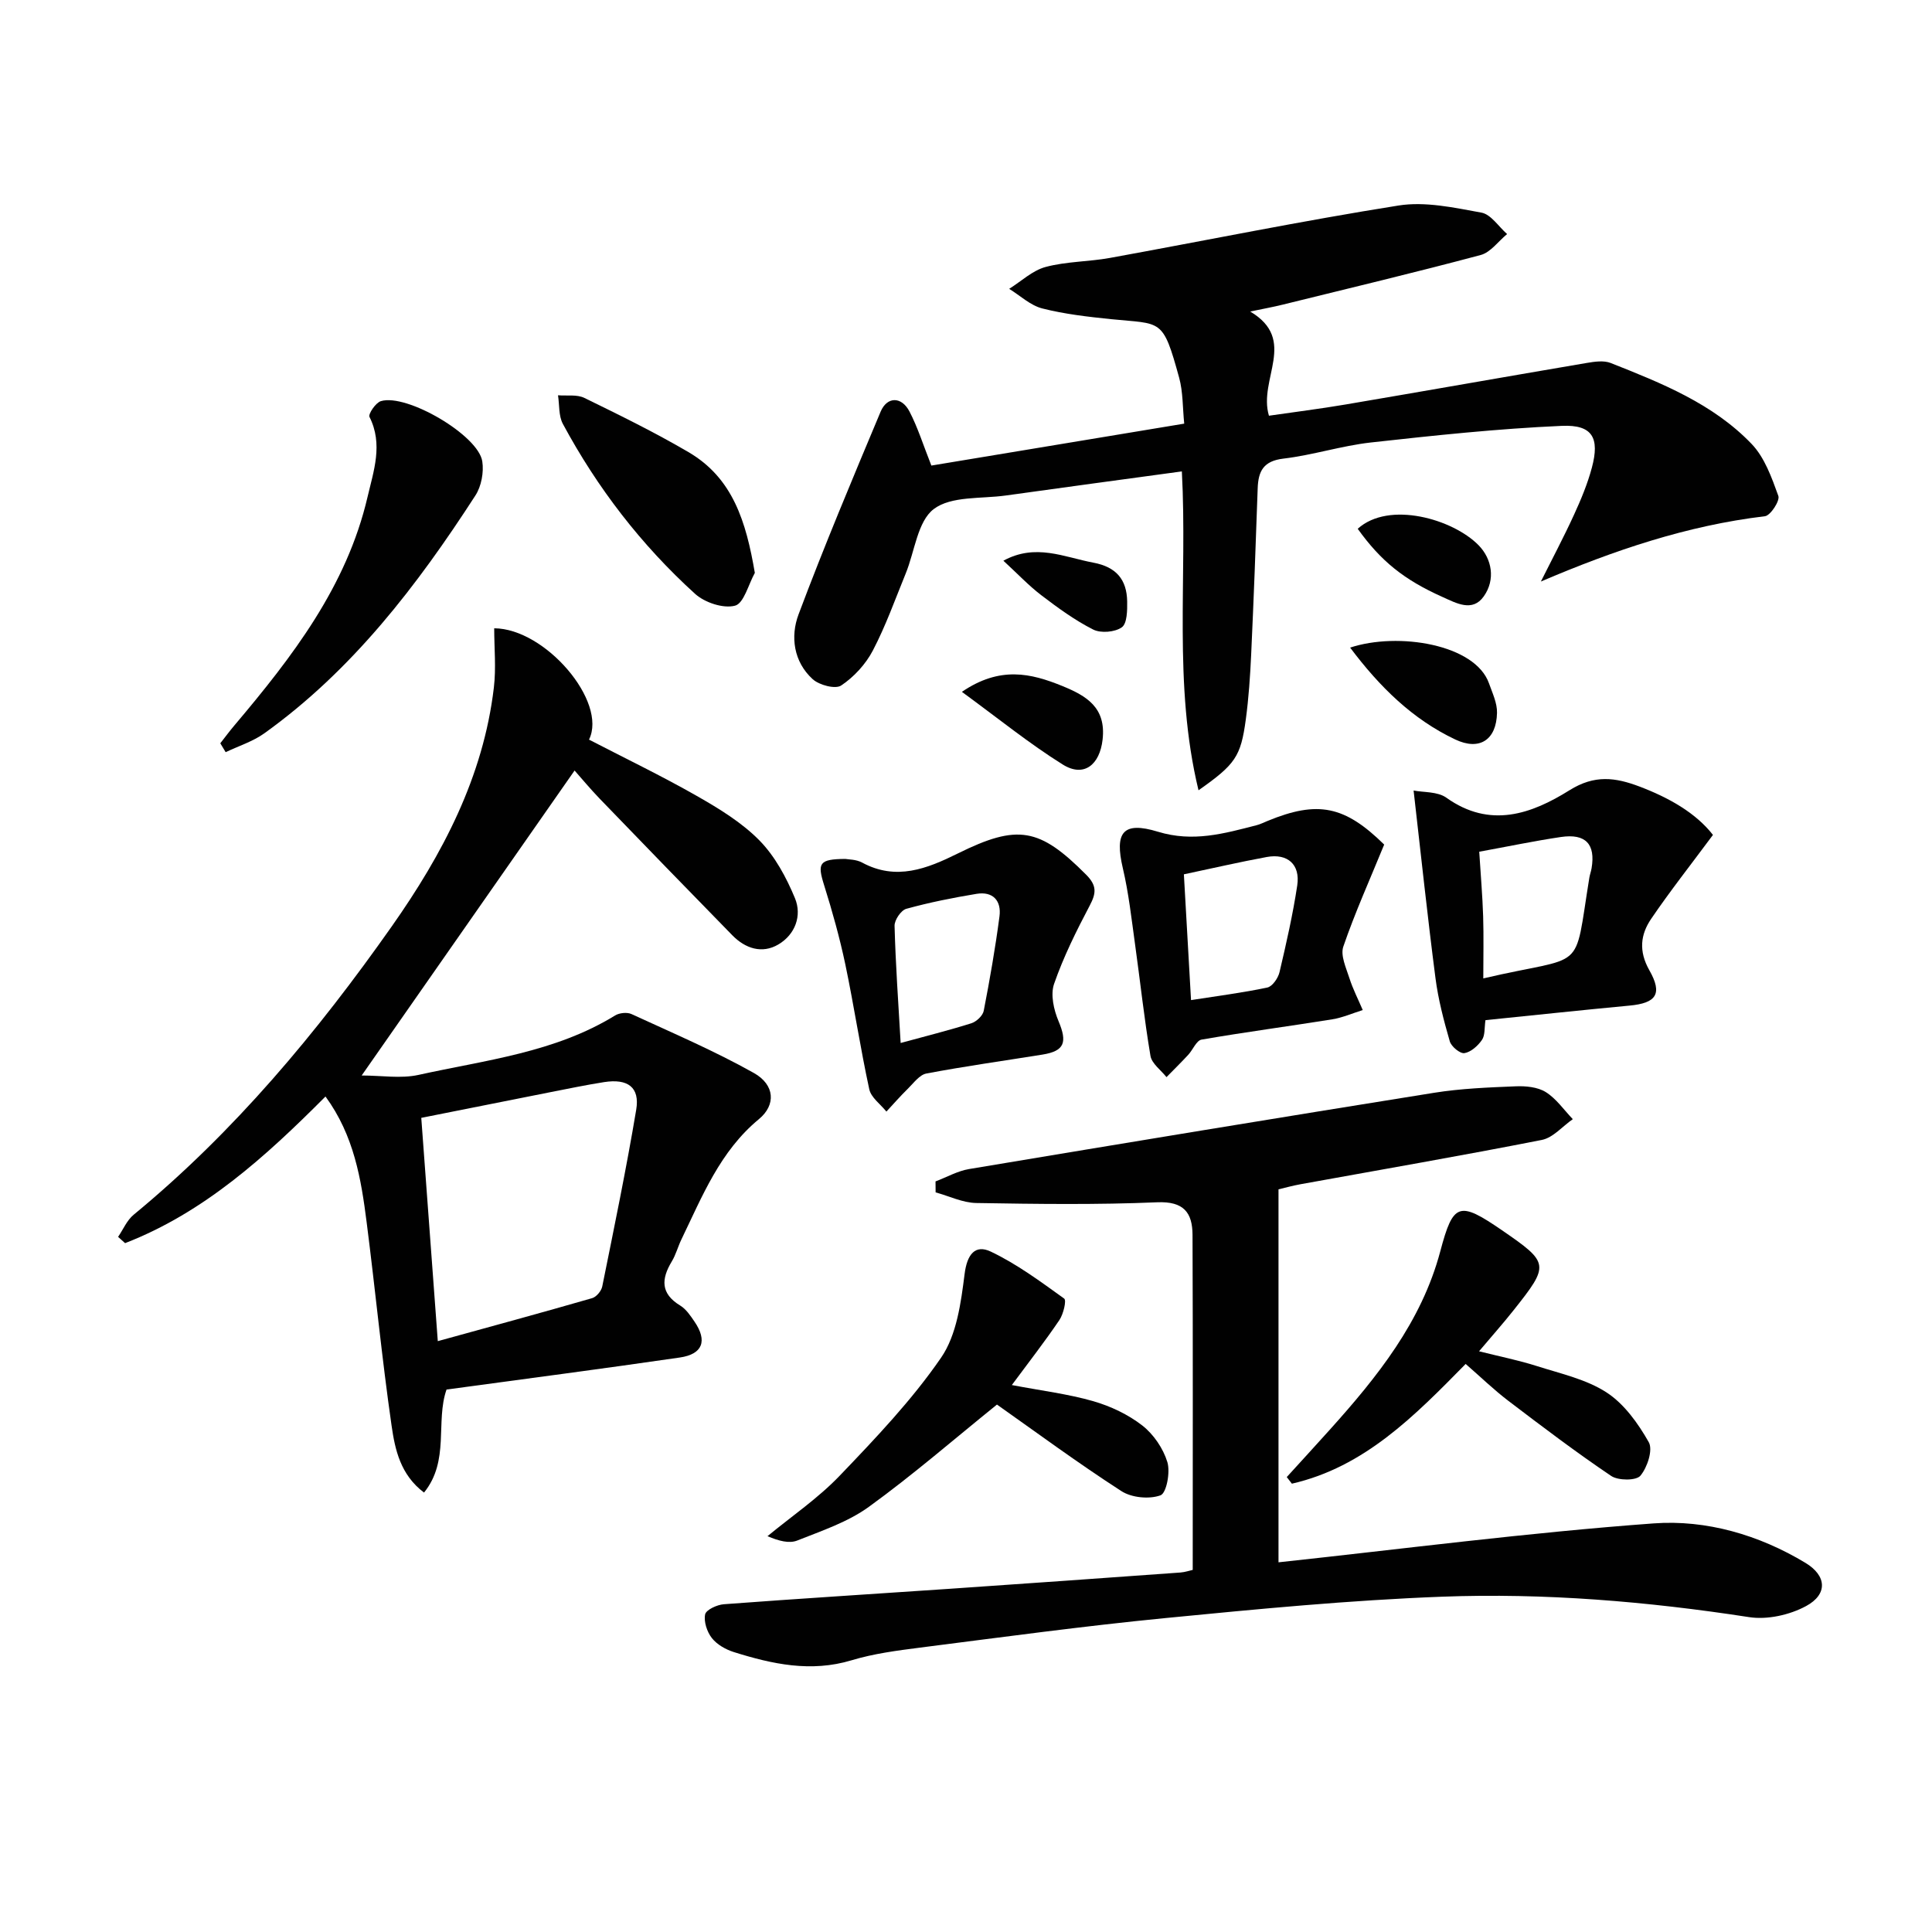
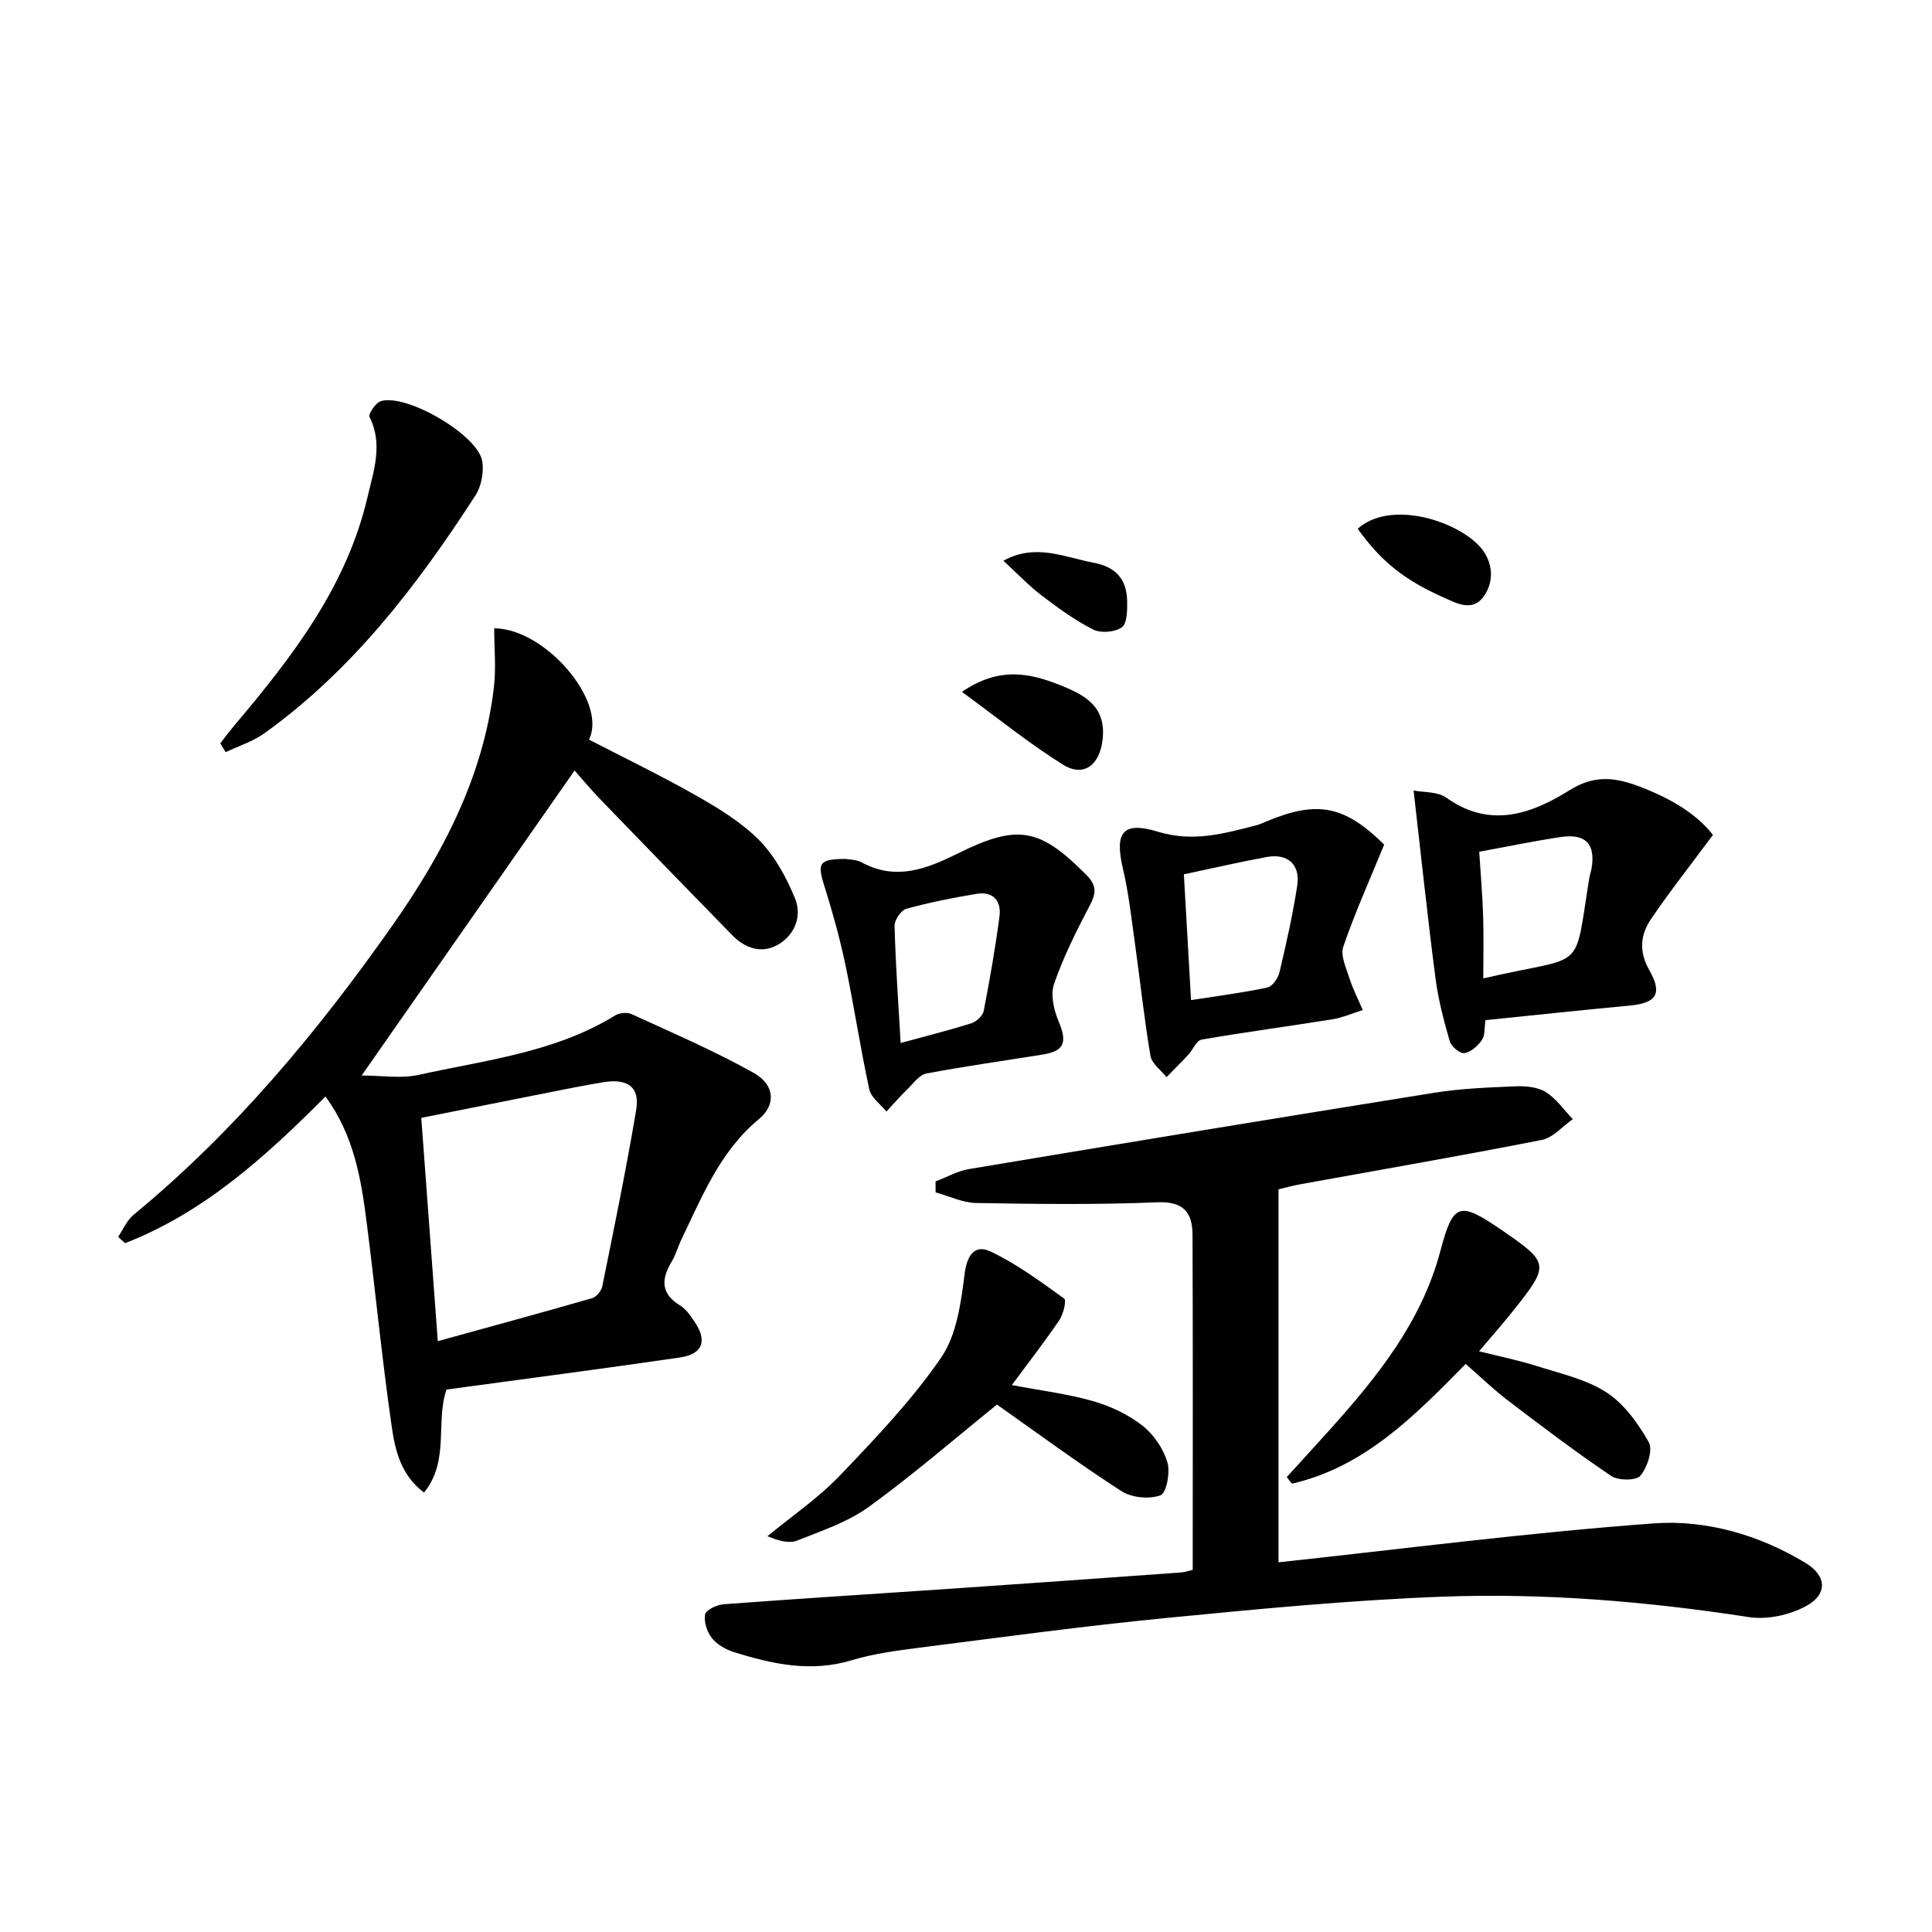
<svg xmlns="http://www.w3.org/2000/svg" enable-background="new 0 0 400 400" viewBox="0 0 400 400">
  <g fill="#010101">
    <path d="m92.45 287.69c-2.33 6.64.7 14.73-4.66 21.33-4.9-3.69-6.01-8.92-6.72-13.87-2.01-13.96-3.36-28.02-5.15-42.01-1.15-9.04-2.62-18.03-8.53-26.12-12.47 12.52-25.18 24.03-41.49 30.36-.48-.43-.97-.86-1.45-1.3 1.06-1.55 1.83-3.44 3.22-4.58 20.87-17.19 38-37.76 53.46-59.73 10.49-14.91 18.94-30.92 21.12-49.43.48-4.03.07-8.17.07-12.26 10.58.05 23.5 15.19 19.63 23.05 7.45 3.86 15.02 7.5 22.3 11.65 4.6 2.62 9.3 5.48 12.97 9.21 3.22 3.27 5.59 7.68 7.37 11.98 1.49 3.61.04 7.52-3.44 9.57-3.37 1.99-6.84.85-9.53-1.9-9.19-9.39-18.34-18.83-27.46-28.28-1.95-2.02-3.74-4.19-5.2-5.83-14.49 20.76-28.9 41.4-44.08 63.14 4.12 0 8.1.68 11.75-.12 13.87-3.07 28.23-4.62 40.72-12.31.88-.54 2.48-.71 3.39-.29 8.52 3.92 17.18 7.62 25.34 12.2 4.36 2.45 4.6 6.62 1.05 9.55-8.06 6.66-11.73 15.97-16.06 24.93-.72 1.49-1.14 3.15-1.99 4.55-2.19 3.63-2.33 6.64 1.75 9.12 1.22.74 2.13 2.11 2.96 3.33 2.71 3.97 1.71 6.74-3.05 7.43-15.92 2.32-31.9 4.4-48.29 6.63zm-1.81-10.02c10.99-3.03 21.49-5.88 31.95-8.9.88-.25 1.91-1.48 2.1-2.42 2.46-12.17 4.98-24.34 7.03-36.59.78-4.65-1.73-6.49-6.65-5.72-3.75.59-7.48 1.37-11.21 2.1-8.87 1.75-17.73 3.53-26.64 5.3 1.14 15.51 2.23 30.2 3.42 46.23z" />
-     <path d="m319.02 120.4c2.3-4.6 4.72-9.15 6.86-13.82 1.45-3.16 2.81-6.42 3.7-9.76 1.65-6.16.13-8.93-6.22-8.65-13.2.58-26.38 1.98-39.53 3.44-6.08.68-12.03 2.62-18.11 3.34-4.13.49-5.21 2.58-5.33 6.17-.39 11.48-.82 22.95-1.35 34.42-.21 4.48-.51 8.97-1.11 13.42-1.04 7.7-2.16 9.29-9.79 14.66-5.31-21.95-2.26-43.87-3.45-66.02-12.25 1.67-24.37 3.3-36.47 4.99-5.08.71-11.28.07-14.89 2.8-3.37 2.55-3.94 8.77-5.81 13.34-2.19 5.36-4.14 10.86-6.82 15.98-1.48 2.82-3.91 5.46-6.55 7.22-1.2.8-4.53-.08-5.89-1.31-3.96-3.61-4.65-8.84-2.93-13.41 5.3-14.13 11.15-28.05 16.99-41.97 1.34-3.19 4.34-3.19 5.98-.04 1.74 3.35 2.87 7.02 4.53 11.19 17.11-2.84 34.4-5.7 52.35-8.68-.34-3.36-.24-6.56-1.05-9.51-3.42-12.45-3.58-11.05-14.09-12.12-4.78-.49-9.61-1.04-14.25-2.22-2.47-.63-4.58-2.66-6.85-4.06 2.5-1.56 4.82-3.8 7.55-4.53 4.3-1.15 8.9-1.07 13.31-1.87 19.92-3.62 39.77-7.68 59.75-10.85 5.53-.88 11.52.44 17.16 1.47 1.98.36 3.56 2.9 5.32 4.44-1.82 1.49-3.41 3.79-5.48 4.34-13.63 3.64-27.35 6.91-41.05 10.29-1.89.47-3.81.81-6.66 1.41 9.91 5.88 1.61 13.99 3.88 21.57 5.21-.76 10.54-1.42 15.84-2.32 16.67-2.83 33.32-5.78 49.98-8.61 1.61-.27 3.5-.55 4.93.01 10.53 4.17 21.17 8.41 29.18 16.76 2.7 2.81 4.17 6.98 5.54 10.77.36 1-1.63 4.06-2.78 4.2-16.15 1.93-31.26 7.06-46.39 13.52z" />
    <path d="m246.94 325.03c0-23.48.05-46.43-.04-69.37-.02-4.58-1.81-6.97-7.3-6.74-12.47.53-24.99.36-37.48.15-2.81-.05-5.6-1.43-8.41-2.2-.01-.76-.01-1.51-.02-2.27 2.31-.87 4.55-2.16 6.94-2.56 32.08-5.36 64.17-10.65 96.28-15.79 5.56-.89 11.24-1.11 16.88-1.34 2.09-.09 4.55.14 6.24 1.19 2.18 1.36 3.76 3.69 5.6 5.61-2.13 1.48-4.08 3.84-6.41 4.3-16.61 3.27-33.3 6.15-49.95 9.17-1.61.29-3.19.73-4.57 1.06v77.22c25.83-2.78 51.72-6.16 77.71-8.06 10.85-.79 21.77 2.37 31.38 8.17 4.43 2.67 4.65 6.51.14 8.95-3.4 1.84-8.02 2.87-11.79 2.29-21.1-3.25-42.32-5.03-63.6-4.23-19.07.72-38.11 2.55-57.11 4.41-17.02 1.66-33.97 3.97-50.93 6.13-4.77.61-9.61 1.24-14.18 2.62-8.44 2.55-16.43.8-24.4-1.7-1.67-.53-3.48-1.55-4.53-2.89-1.01-1.28-1.71-3.4-1.4-4.91.2-.95 2.47-2 3.88-2.1 15.58-1.17 31.18-2.13 46.78-3.2 15.92-1.09 31.85-2.22 47.77-3.37.97-.08 1.92-.41 2.52-.54z" />
    <path d="m354.65 172.86c-4.65 6.26-8.92 11.68-12.79 17.37-2.22 3.26-2.62 6.69-.38 10.65 2.81 4.94 1.39 6.81-4.12 7.32-9.89.93-19.78 1.99-29.81 3.01-.24 1.6-.06 3.14-.73 4.1-.84 1.22-2.28 2.51-3.63 2.73-.9.14-2.72-1.36-3.03-2.45-1.24-4.29-2.39-8.66-2.96-13.08-1.64-12.64-2.98-25.32-4.53-38.84 2.03.4 4.96.18 6.79 1.49 9.04 6.45 17.64 3.36 25.49-1.55 5.19-3.25 9.48-2.66 14.48-.77 6.14 2.33 11.66 5.46 15.22 10.02zm-48.39 3.48c.3 4.8.67 9.08.81 13.36.13 4.22.03 8.45.03 12.87 21.56-5.07 18.65-.56 21.96-20.87.11-.65.35-1.28.46-1.94.84-4.98-1.21-7.22-6.33-6.47-5.55.82-11.05 1.98-16.93 3.05z" />
    <path d="m175.01 177.83c.6.12 2.23.08 3.47.75 7.07 3.83 13.46 1.27 19.81-1.87 12.43-6.16 16.93-5.32 26.58 4.38 2.25 2.26 2.11 3.82.74 6.41-2.77 5.25-5.43 10.61-7.37 16.19-.78 2.23-.07 5.39.92 7.73 1.84 4.38 1.26 6.18-3.32 6.92-8.02 1.29-16.07 2.41-24.04 3.92-1.44.27-2.66 2-3.87 3.18-1.53 1.5-2.95 3.13-4.41 4.7-1.23-1.53-3.18-2.91-3.55-4.63-1.86-8.58-3.16-17.28-4.96-25.87-1.16-5.49-2.68-10.93-4.36-16.29-1.47-4.64-1.11-5.48 4.36-5.52zm11.46 38.11c5.15-1.41 9.93-2.6 14.63-4.08 1.05-.33 2.38-1.57 2.57-2.58 1.26-6.48 2.4-13 3.26-19.54.43-3.22-1.32-5.24-4.74-4.68-4.89.81-9.78 1.78-14.55 3.1-1.09.3-2.47 2.33-2.43 3.53.21 7.91.77 15.82 1.26 24.25z" />
    <path d="m286.58 174.86c-2.98 7.29-6.05 14.09-8.46 21.12-.63 1.83.58 4.41 1.26 6.54.72 2.26 1.83 4.4 2.76 6.6-2.1.66-4.16 1.57-6.31 1.92-9.01 1.45-18.07 2.64-27.06 4.2-1.07.19-1.8 2.12-2.77 3.16-1.46 1.57-2.99 3.08-4.49 4.61-1.15-1.46-3.05-2.8-3.32-4.41-1.3-7.68-2.12-15.45-3.2-23.17-.73-5.24-1.31-10.54-2.52-15.68-1.72-7.35-.06-9.79 7.27-7.55 7.26 2.22 13.69.38 20.39-1.34.8-.2 1.55-.59 2.32-.9 10.39-4.28 15.97-3.13 24.13 4.9zm-39.99 32.2c5.4-.85 10.64-1.51 15.79-2.6 1.05-.22 2.24-1.95 2.53-3.18 1.4-5.95 2.76-11.93 3.67-17.96.65-4.34-1.99-6.67-6.29-5.89-5.66 1.04-11.26 2.34-17.18 3.59.48 8.49.97 17.03 1.48 26.04z" />
    <path d="m206.41 290.8c-8.93 7.21-17.44 14.6-26.53 21.18-4.35 3.15-9.74 4.95-14.82 6.97-1.66.66-3.81.1-6.16-.9 5.02-4.14 10.49-7.86 14.96-12.53 7.43-7.76 14.94-15.64 20.99-24.44 3.23-4.7 4.11-11.38 4.86-17.31.51-4.06 2.18-6.17 5.4-4.65 5.41 2.57 10.33 6.22 15.22 9.74.51.37-.17 3.23-1 4.45-3.02 4.46-6.34 8.72-9.84 13.45 6.26 1.19 11.68 1.85 16.86 3.34 3.6 1.04 7.23 2.76 10.16 5.04 2.33 1.82 4.32 4.75 5.18 7.57.64 2.09-.19 6.43-1.42 6.88-2.34.85-5.99.5-8.11-.88-9.03-5.83-17.71-12.24-25.75-17.91z" />
    <path d="m266.41 305.81c2.97-3.26 5.95-6.51 8.9-9.79 9.84-10.95 19-22.33 22.89-36.97 2.67-10.04 3.87-10.45 12.78-4.33 9.81 6.75 9.88 7.12 2.4 16.54-2.16 2.73-4.48 5.33-7.16 8.51 4.25 1.07 8.22 1.86 12.04 3.08 4.89 1.56 10.16 2.71 14.36 5.44 3.65 2.37 6.54 6.41 8.74 10.3.9 1.59-.3 5.23-1.73 6.94-.88 1.05-4.59 1.03-6.05.05-7.28-4.91-14.3-10.23-21.29-15.55-3.01-2.29-5.75-4.95-8.84-7.64-10.6 10.79-20.96 21.35-35.98 24.79-.36-.45-.71-.91-1.06-1.37z" />
    <path d="m45.61 153.89c.98-1.25 1.93-2.54 2.96-3.75 11.95-14.15 23.22-28.74 27.53-47.27 1.25-5.35 3.25-10.89.4-16.55-.3-.59 1.28-2.95 2.36-3.27 5.34-1.62 20.16 7.06 20.99 12.46.35 2.26-.19 5.17-1.42 7.07-12.05 18.63-25.44 36.15-43.71 49.25-2.38 1.7-5.32 2.62-8 3.9-.37-.62-.74-1.23-1.11-1.84z" />
-     <path d="m156.28 118.61c-1.33 2.39-2.27 6.31-4.1 6.79-2.43.64-6.27-.64-8.27-2.45-11.14-10.11-20.24-21.93-27.37-35.18-.9-1.67-.7-3.94-1.01-5.93 1.84.15 3.93-.21 5.47.55 7.27 3.55 14.55 7.12 21.53 11.21 9.22 5.38 11.95 14.46 13.75 25.01z" />
-     <path d="m279.53 134.08c9.93-3.28 25.89-.69 28.75 7.4.7 1.99 1.71 4.08 1.66 6.11-.12 5.59-3.61 7.9-8.65 5.51-8.84-4.19-15.63-10.86-21.76-19.02z" />
+     <path d="m156.28 118.61z" />
    <path d="m199.15 143.24c7.89-5.38 14.3-3.85 20.77-1.22 5.03 2.05 9.12 4.46 8.36 11.11-.59 5.19-3.85 7.91-8.26 5.15-6.93-4.33-13.33-9.53-20.87-15.04z" />
    <path d="m281.1 109.48c6.48-5.86 19.72-2 25.01 3.39 2.8 2.85 3.55 7.13 1.09 10.6-2.34 3.31-5.66 1.42-8.54.13-7.98-3.57-12.76-7.42-17.56-14.12z" />
    <path d="m207.74 116.09c6.66-3.65 12.56-.74 18.62.4 4.76.89 6.93 3.51 7.01 8.03.03 1.85-.01 4.58-1.11 5.36-1.43 1.01-4.35 1.26-5.93.46-3.81-1.93-7.34-4.51-10.76-7.12-2.62-2-4.9-4.44-7.83-7.13z" />
  </g>
</svg>